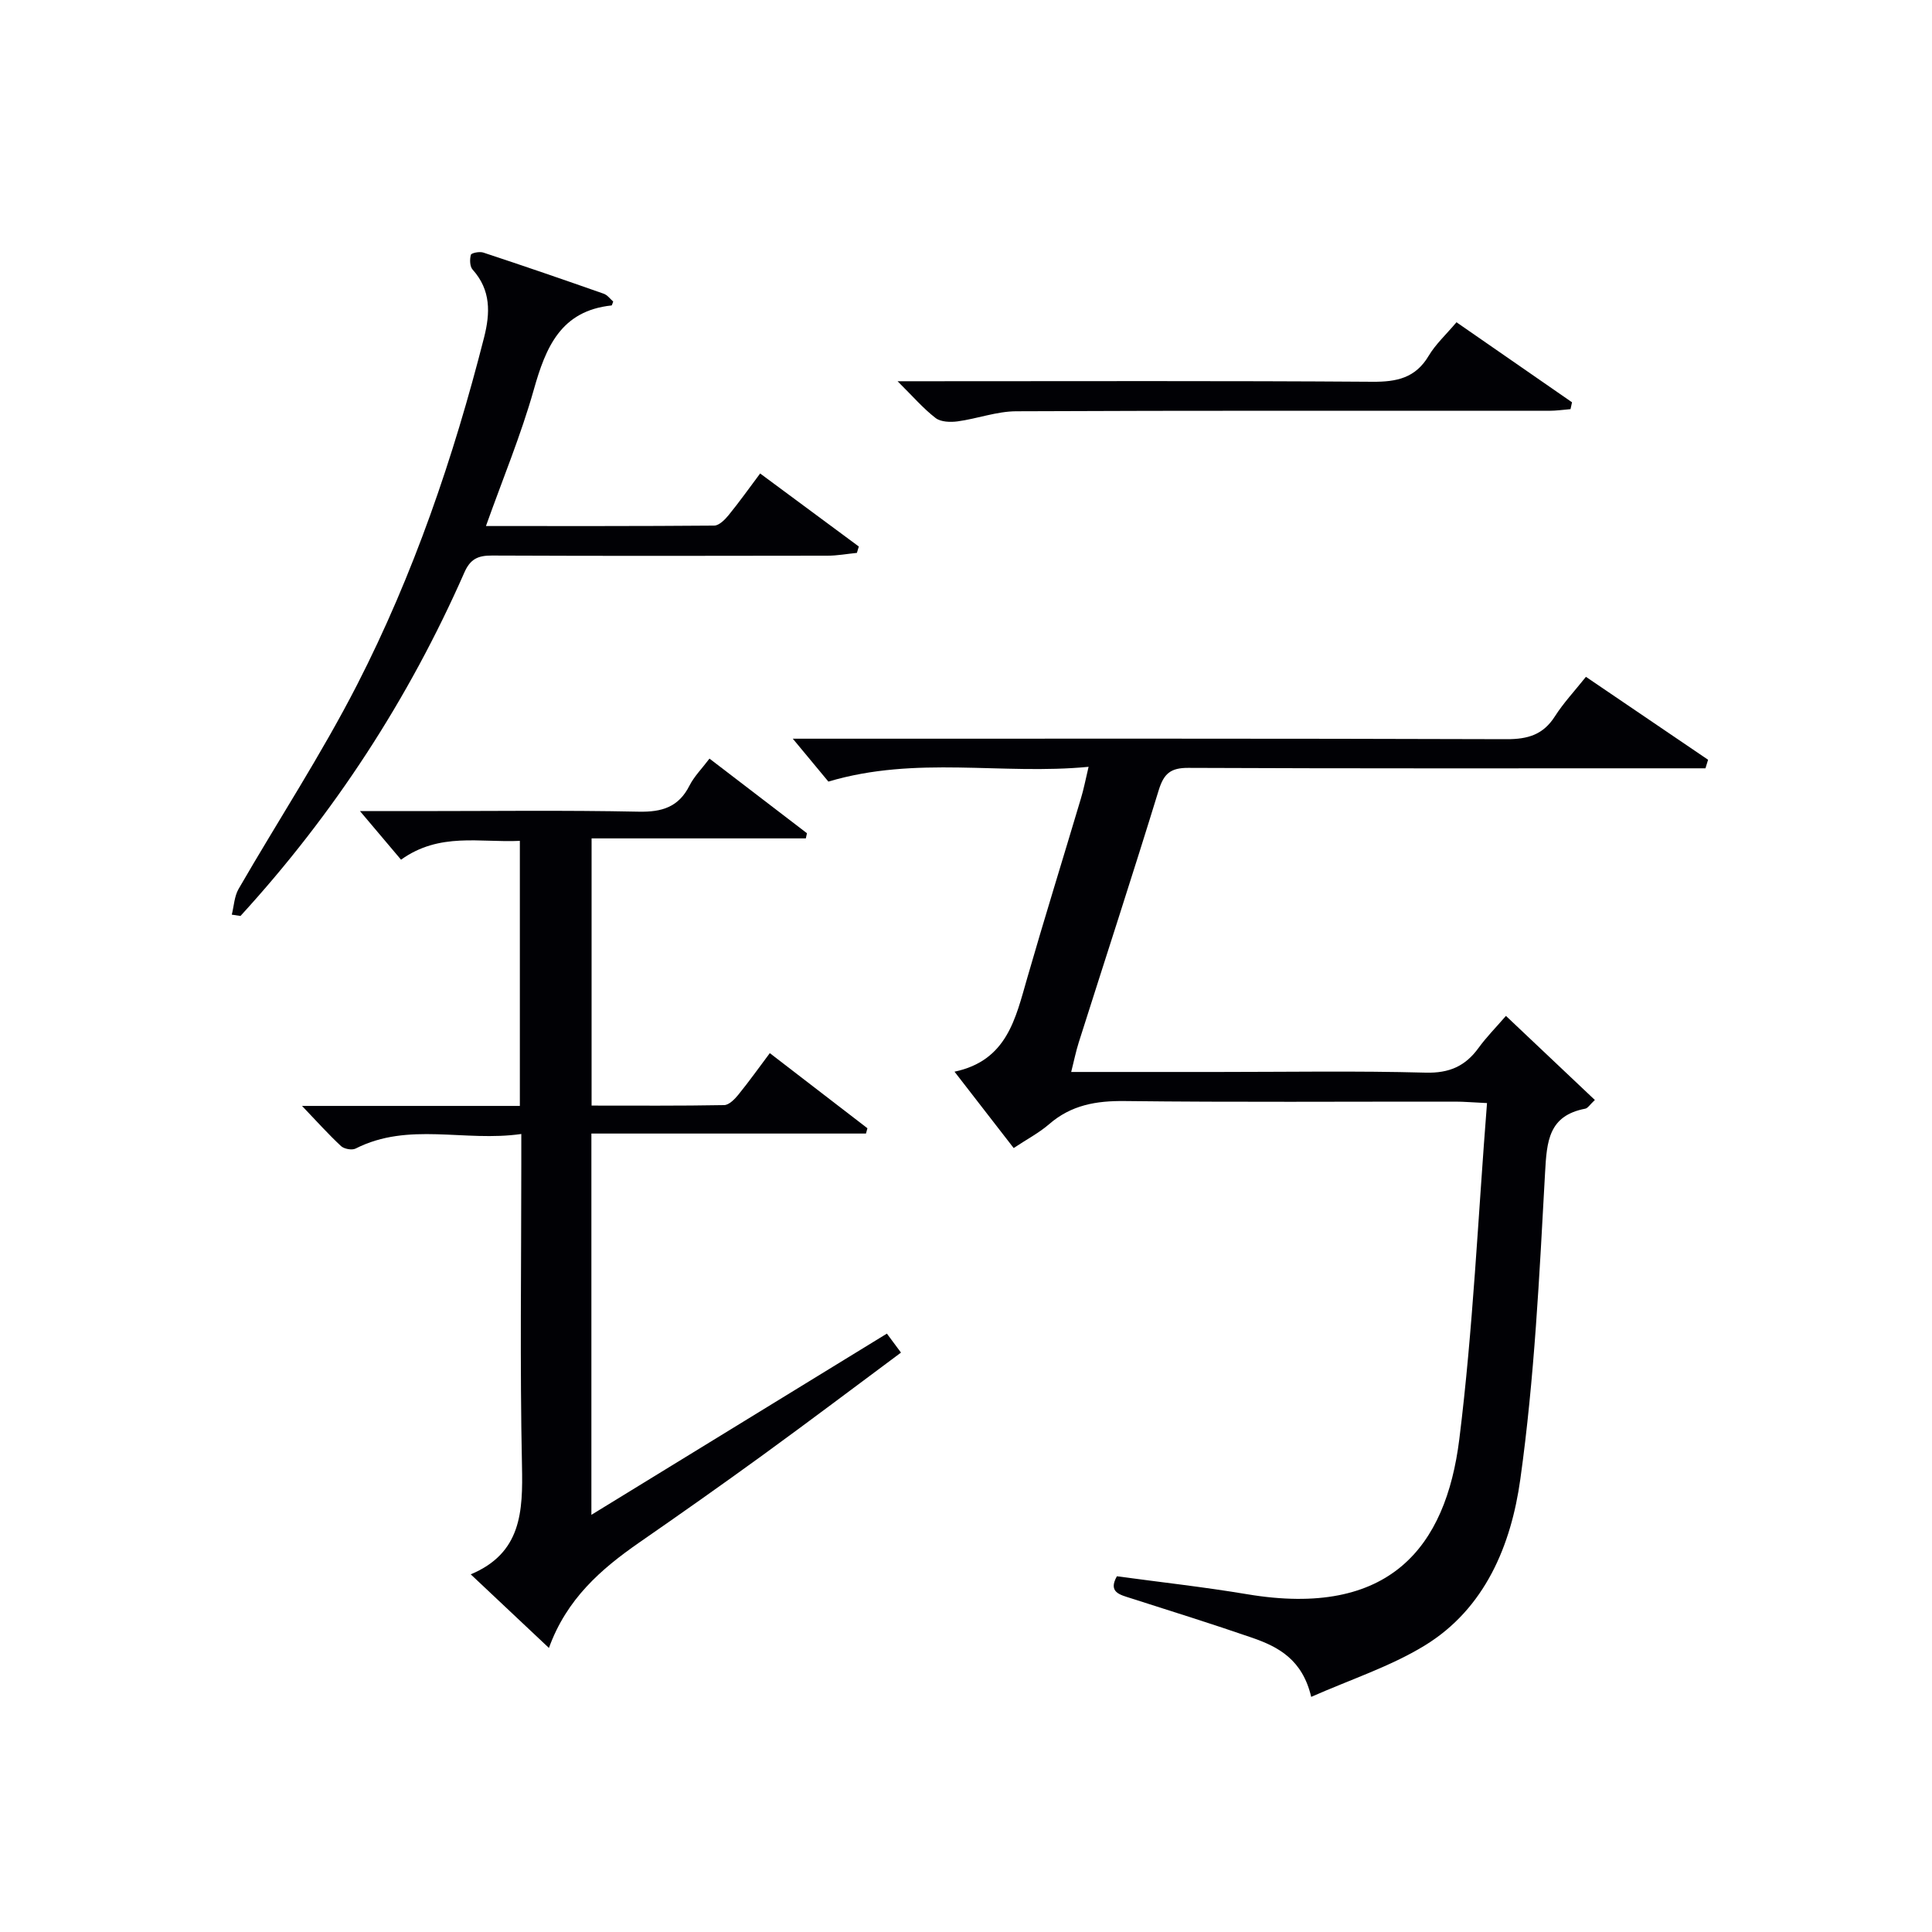
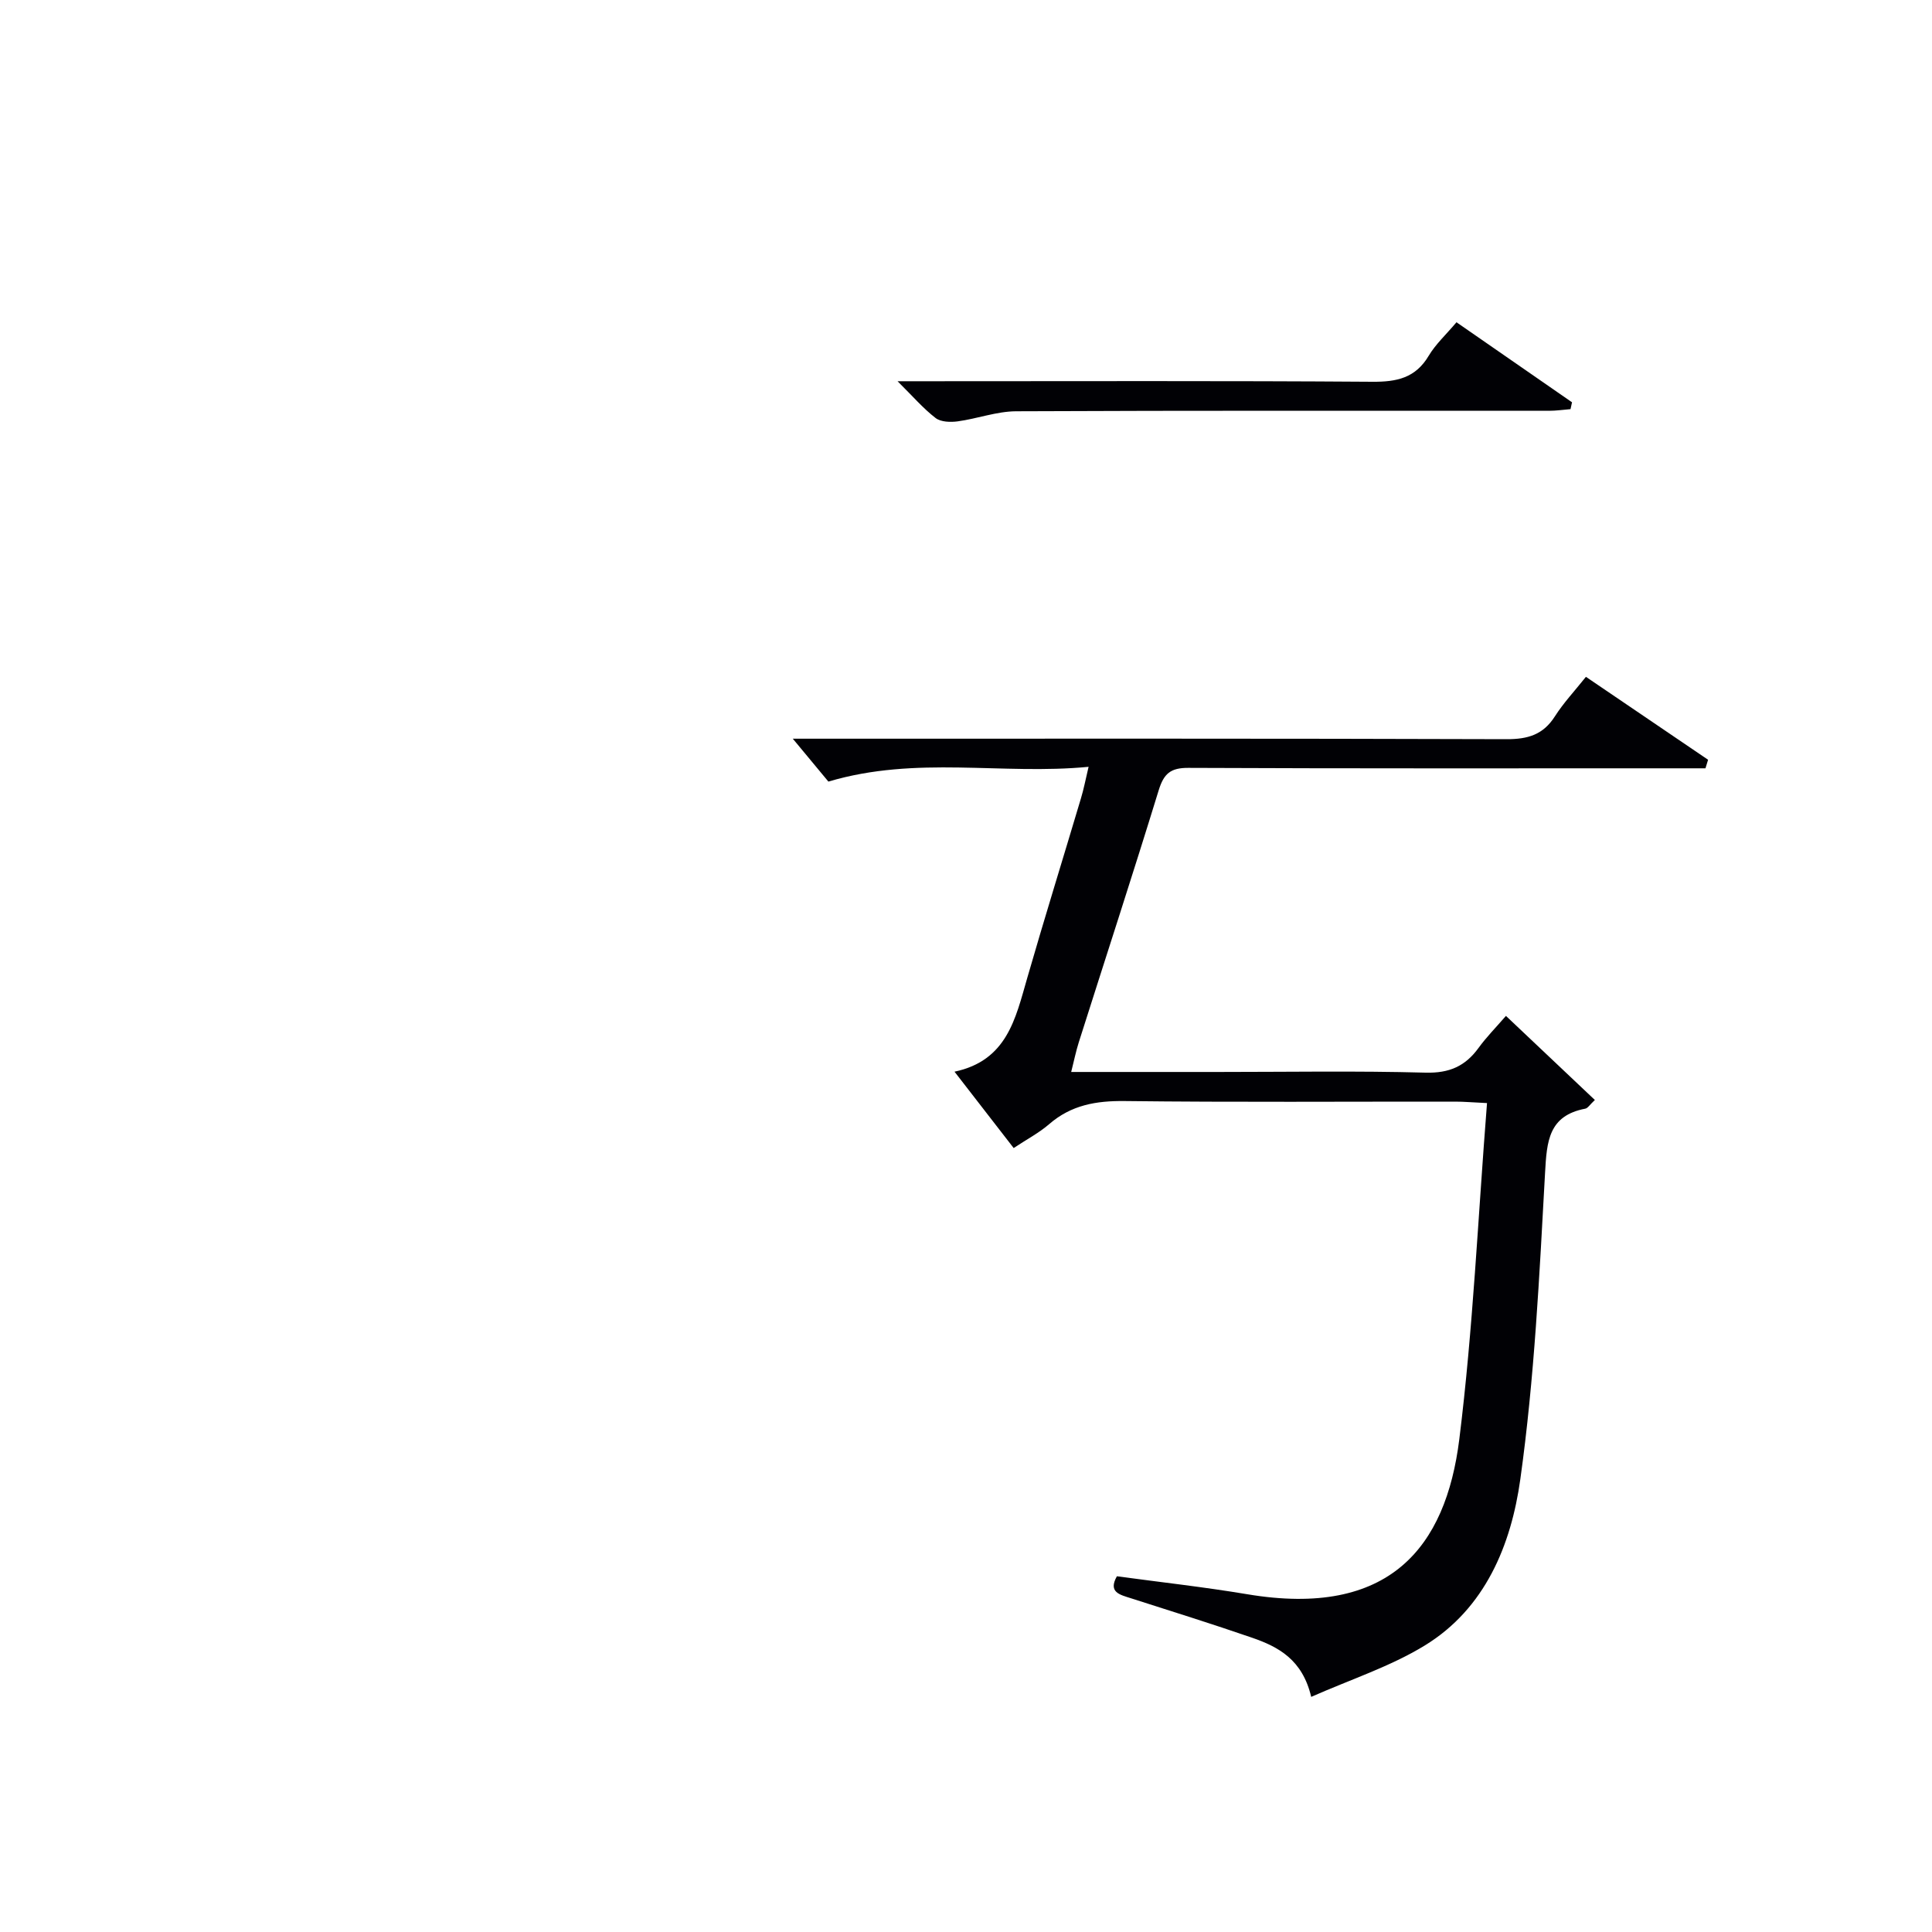
<svg xmlns="http://www.w3.org/2000/svg" enable-background="new 0 0 400 400" viewBox="0 0 400 400">
  <g fill="#010105">
    <path d="m225.38 158.76c-17.95 1.74-35.61-2.37-53.87 3.06-1.99-2.4-4.78-5.75-7.37-8.88h4.37c47.81 0 95.63-.06 143.44.1 4.4.01 7.56-.94 9.97-4.72 1.77-2.78 4.07-5.23 6.43-8.19 8.54 5.8 16.91 11.49 25.29 17.17-.18.59-.36 1.18-.54 1.77-1.87 0-3.73 0-5.6 0-33.82 0-67.64.06-101.46-.09-3.69-.02-5.08 1.19-6.14 4.62-5.36 17.45-11.03 34.8-16.55 52.2-.59 1.86-.98 3.79-1.57 6.14h30.4c14.33 0 28.66-.25 42.98.14 4.89.13 8.2-1.33 10.95-5.11 1.62-2.24 3.59-4.22 5.68-6.64 6.35 6.01 12.3 11.63 18.41 17.41-1.05.98-1.46 1.7-1.99 1.8-7.6 1.45-7.96 6.74-8.32 13.25-1.17 21.21-2.19 42.51-5.13 63.51-1.89 13.5-7.23 26.73-19.84 34.42-7.08 4.32-15.19 6.95-23.45 10.6-1.81-7.71-6.78-10.36-12.22-12.24-8.31-2.87-16.71-5.49-25.08-8.17-2.3-.74-4.8-1.23-2.93-4.56 8.98 1.22 18.03 2.22 26.99 3.72 29.47 4.94 41.11-9.73 43.9-32.07 2.85-22.87 3.87-45.96 5.74-69.62-3.05-.14-4.79-.3-6.54-.3-22.82-.02-45.65.15-68.47-.12-5.92-.07-11.07.82-15.64 4.78-2.1 1.82-4.63 3.14-7.35 4.95-4-5.17-7.83-10.11-12.25-15.81 10.88-2.3 12.63-11 15.05-19.37 3.58-12.42 7.42-24.77 11.11-37.16.58-1.9.95-3.84 1.6-6.59z" />
-     <path d="m113.65 341.19c-5.72-5.38-10.66-10.03-16.19-15.24 10.52-4.4 10.81-13.01 10.61-22.5-.44-20.82-.14-41.66-.14-62.49 0-1.79 0-3.57 0-6.18-11.77 1.7-23.34-2.56-34.31 3.02-.75.38-2.37.08-3.01-.51-2.63-2.45-5.03-5.13-8.08-8.32h45.1c0-18.41 0-36.32 0-54.88-8.25.4-16.62-1.83-24.6 3.9-2.82-3.33-5.54-6.56-8.5-10.06h11.71c15.33 0 30.67-.2 45.99.12 4.84.1 8.27-.95 10.52-5.4.95-1.88 2.52-3.45 4.14-5.59 6.87 5.26 13.52 10.35 20.18 15.45-.08.36-.16.72-.23 1.07-14.65 0-29.3 0-44.36 0v55.32c9.22 0 18.34.07 27.45-.1 1.01-.02 2.19-1.23 2.95-2.17 2.19-2.7 4.21-5.53 6.5-8.59 6.9 5.31 13.56 10.43 20.21 15.55-.1.37-.2.73-.3 1.1-18.83 0-37.66 0-56.85 0v78.94c20.65-12.66 40.83-25.05 61.18-37.52.83 1.11 1.7 2.28 2.92 3.93-9.61 7.14-19.01 14.24-28.53 21.16-8.48 6.16-17.05 12.2-25.67 18.17-7.92 5.5-15.02 11.67-18.69 21.82z" />
-     <path d="m47.99 189.37c.45-1.79.52-3.79 1.41-5.33 8.15-14.11 17.11-27.78 24.53-42.26 11.69-22.82 19.96-47.04 26.29-71.9 1.29-5.08 1.44-9.82-2.37-14.06-.59-.65-.62-2.13-.36-3.07.11-.38 1.8-.72 2.57-.46 8.34 2.75 16.65 5.61 24.93 8.52.79.28 1.38 1.12 1.97 1.63-.21.51-.26.79-.34.8-10.51 1.11-13.62 8.64-16.11 17.46-2.65 9.38-6.42 18.45-9.9 28.21 16.05 0 31.65.04 47.25-.09 1.01-.01 2.21-1.21 2.97-2.14 2.2-2.69 4.21-5.53 6.55-8.65 6.96 5.15 13.69 10.14 20.43 15.12-.13.44-.26.88-.4 1.32-2.03.2-4.06.58-6.09.58-23.16.04-46.33.07-69.49-.03-2.84-.01-4.45.69-5.68 3.49-11.55 26.24-27 49.97-46.36 71.13-.59-.1-1.19-.18-1.8-.27z" />
    <path d="m301.55 66.72c8.21 5.69 16.07 11.13 23.92 16.57-.1.47-.21.94-.31 1.42-1.48.12-2.96.34-4.44.34-36.78.01-73.57-.07-110.35.1-4.03.02-8.04 1.54-12.1 2.09-1.49.2-3.48.14-4.56-.69-2.56-1.97-4.7-4.47-7.88-7.62h6.42c30.62 0 61.25-.11 91.87.11 5.08.04 8.95-.78 11.69-5.4 1.42-2.38 3.56-4.34 5.74-6.92z" />
  </g>
</svg>